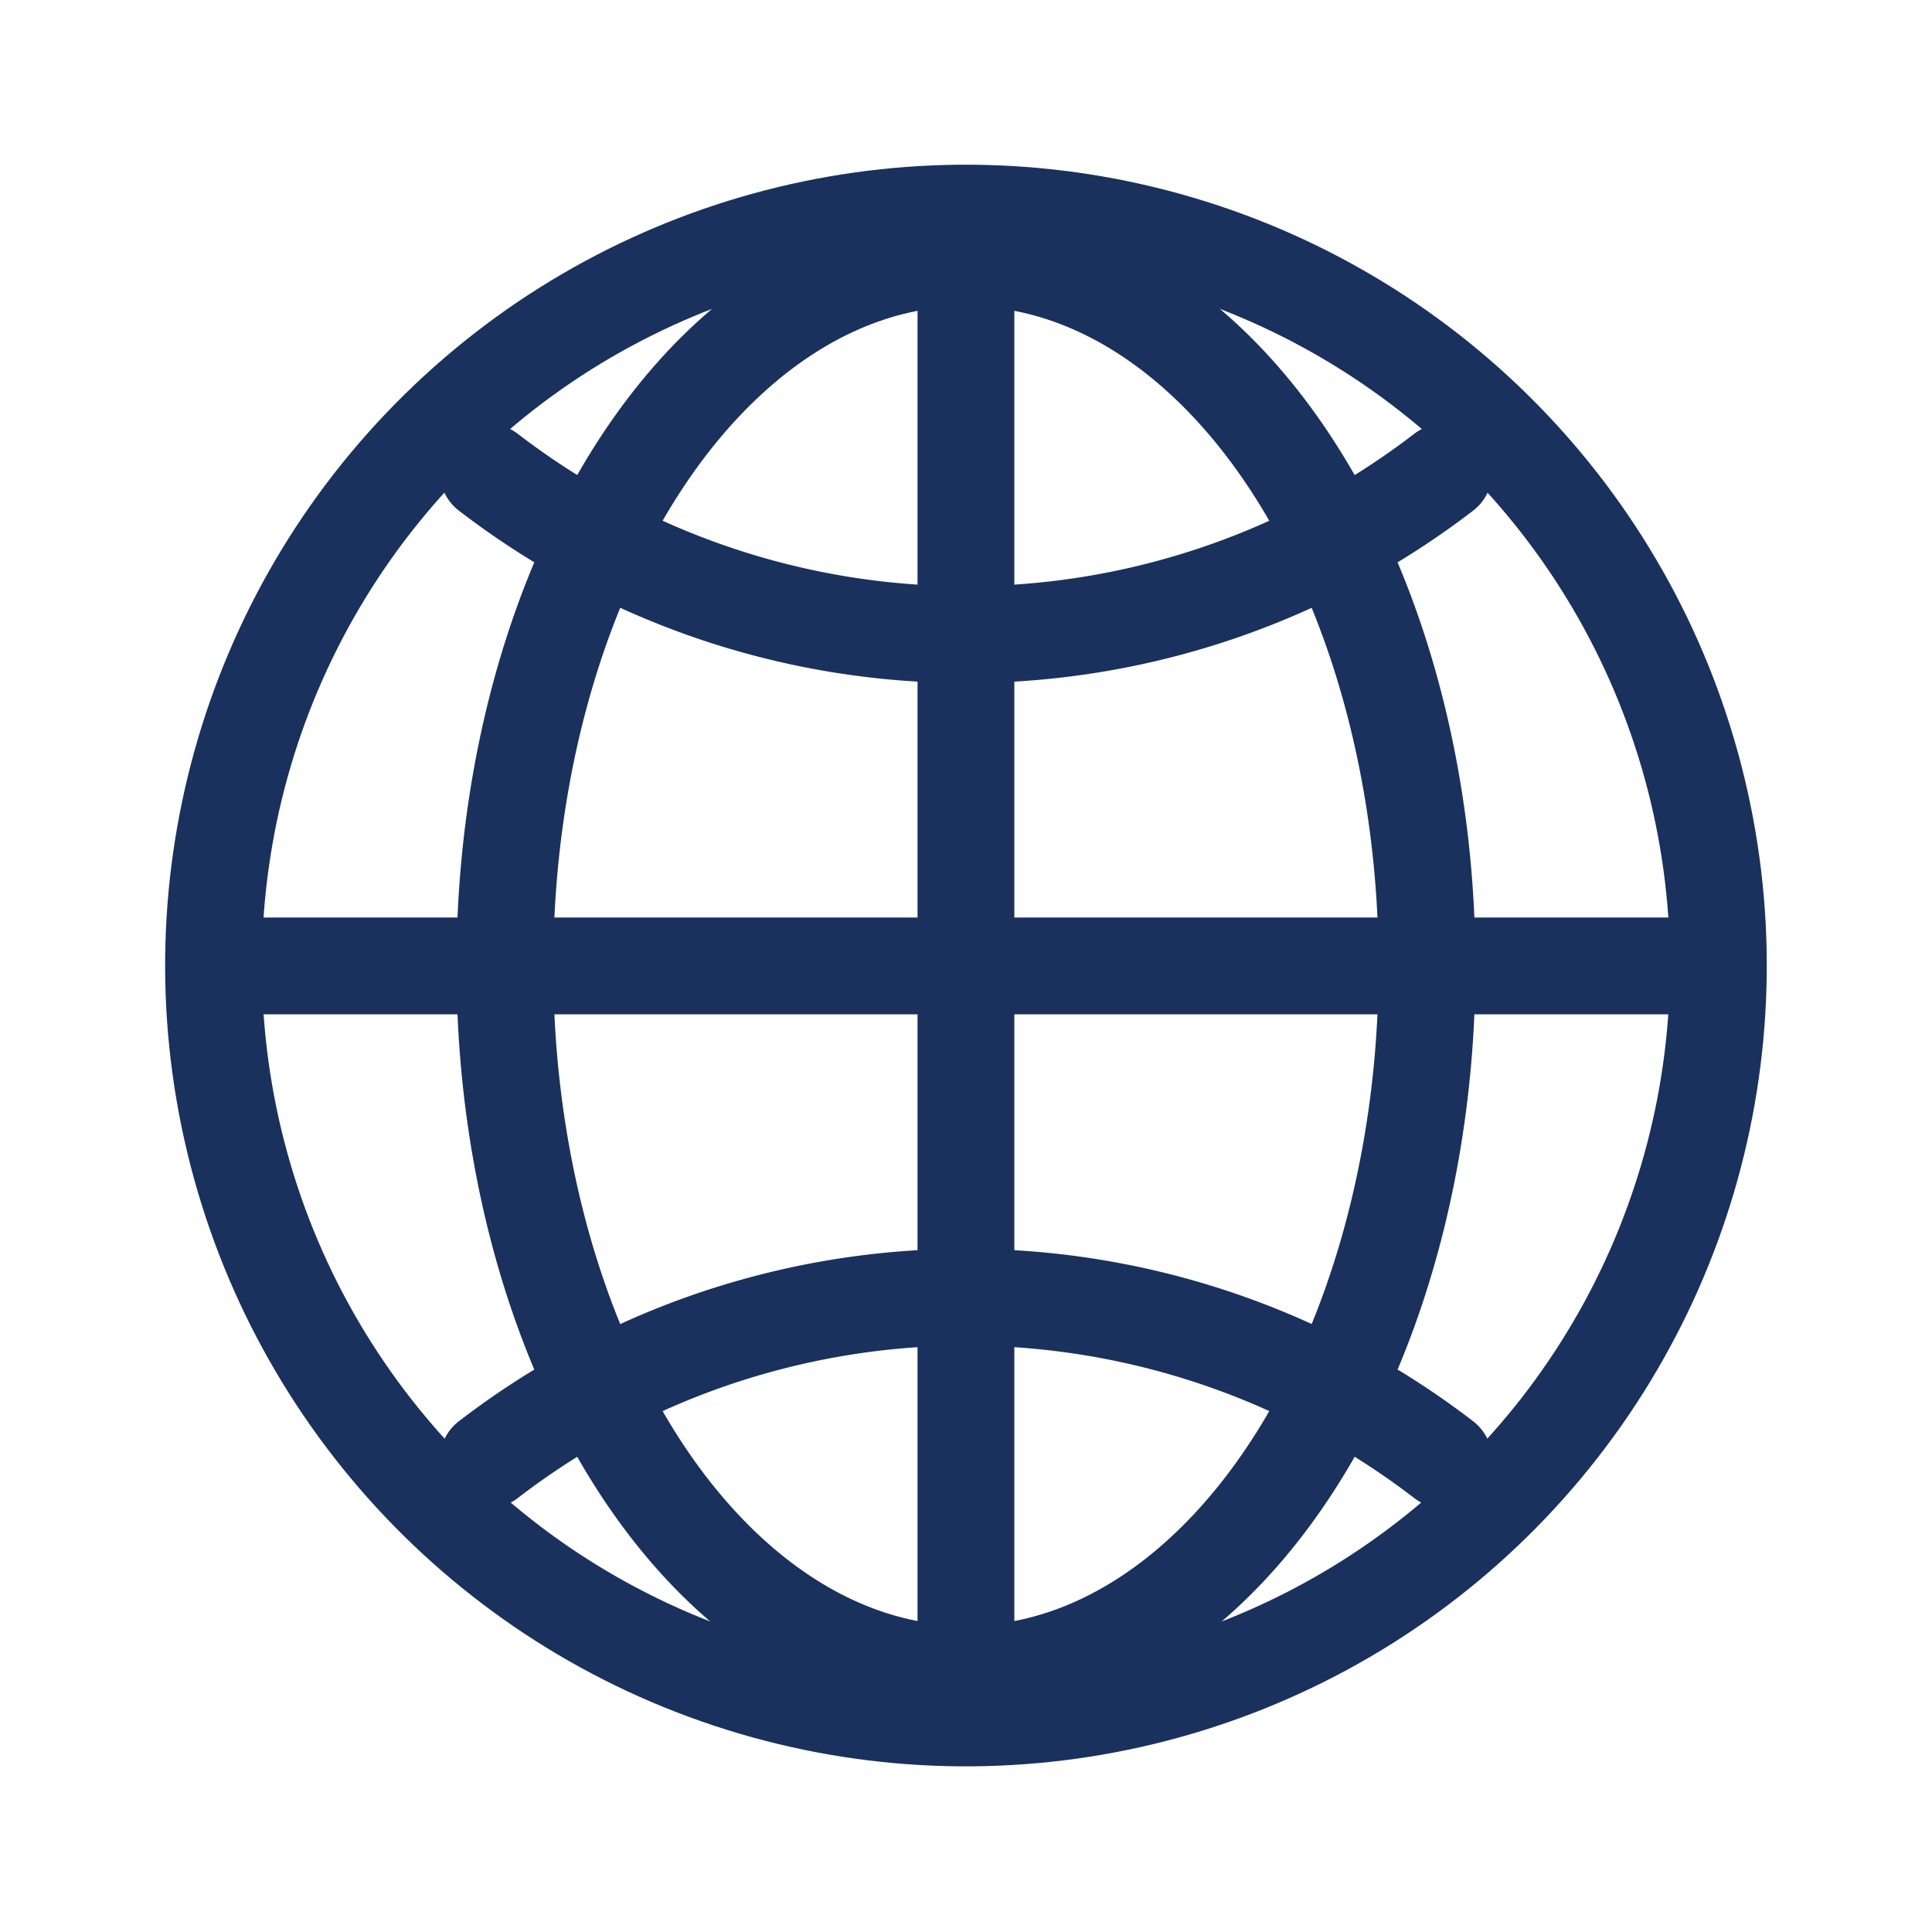
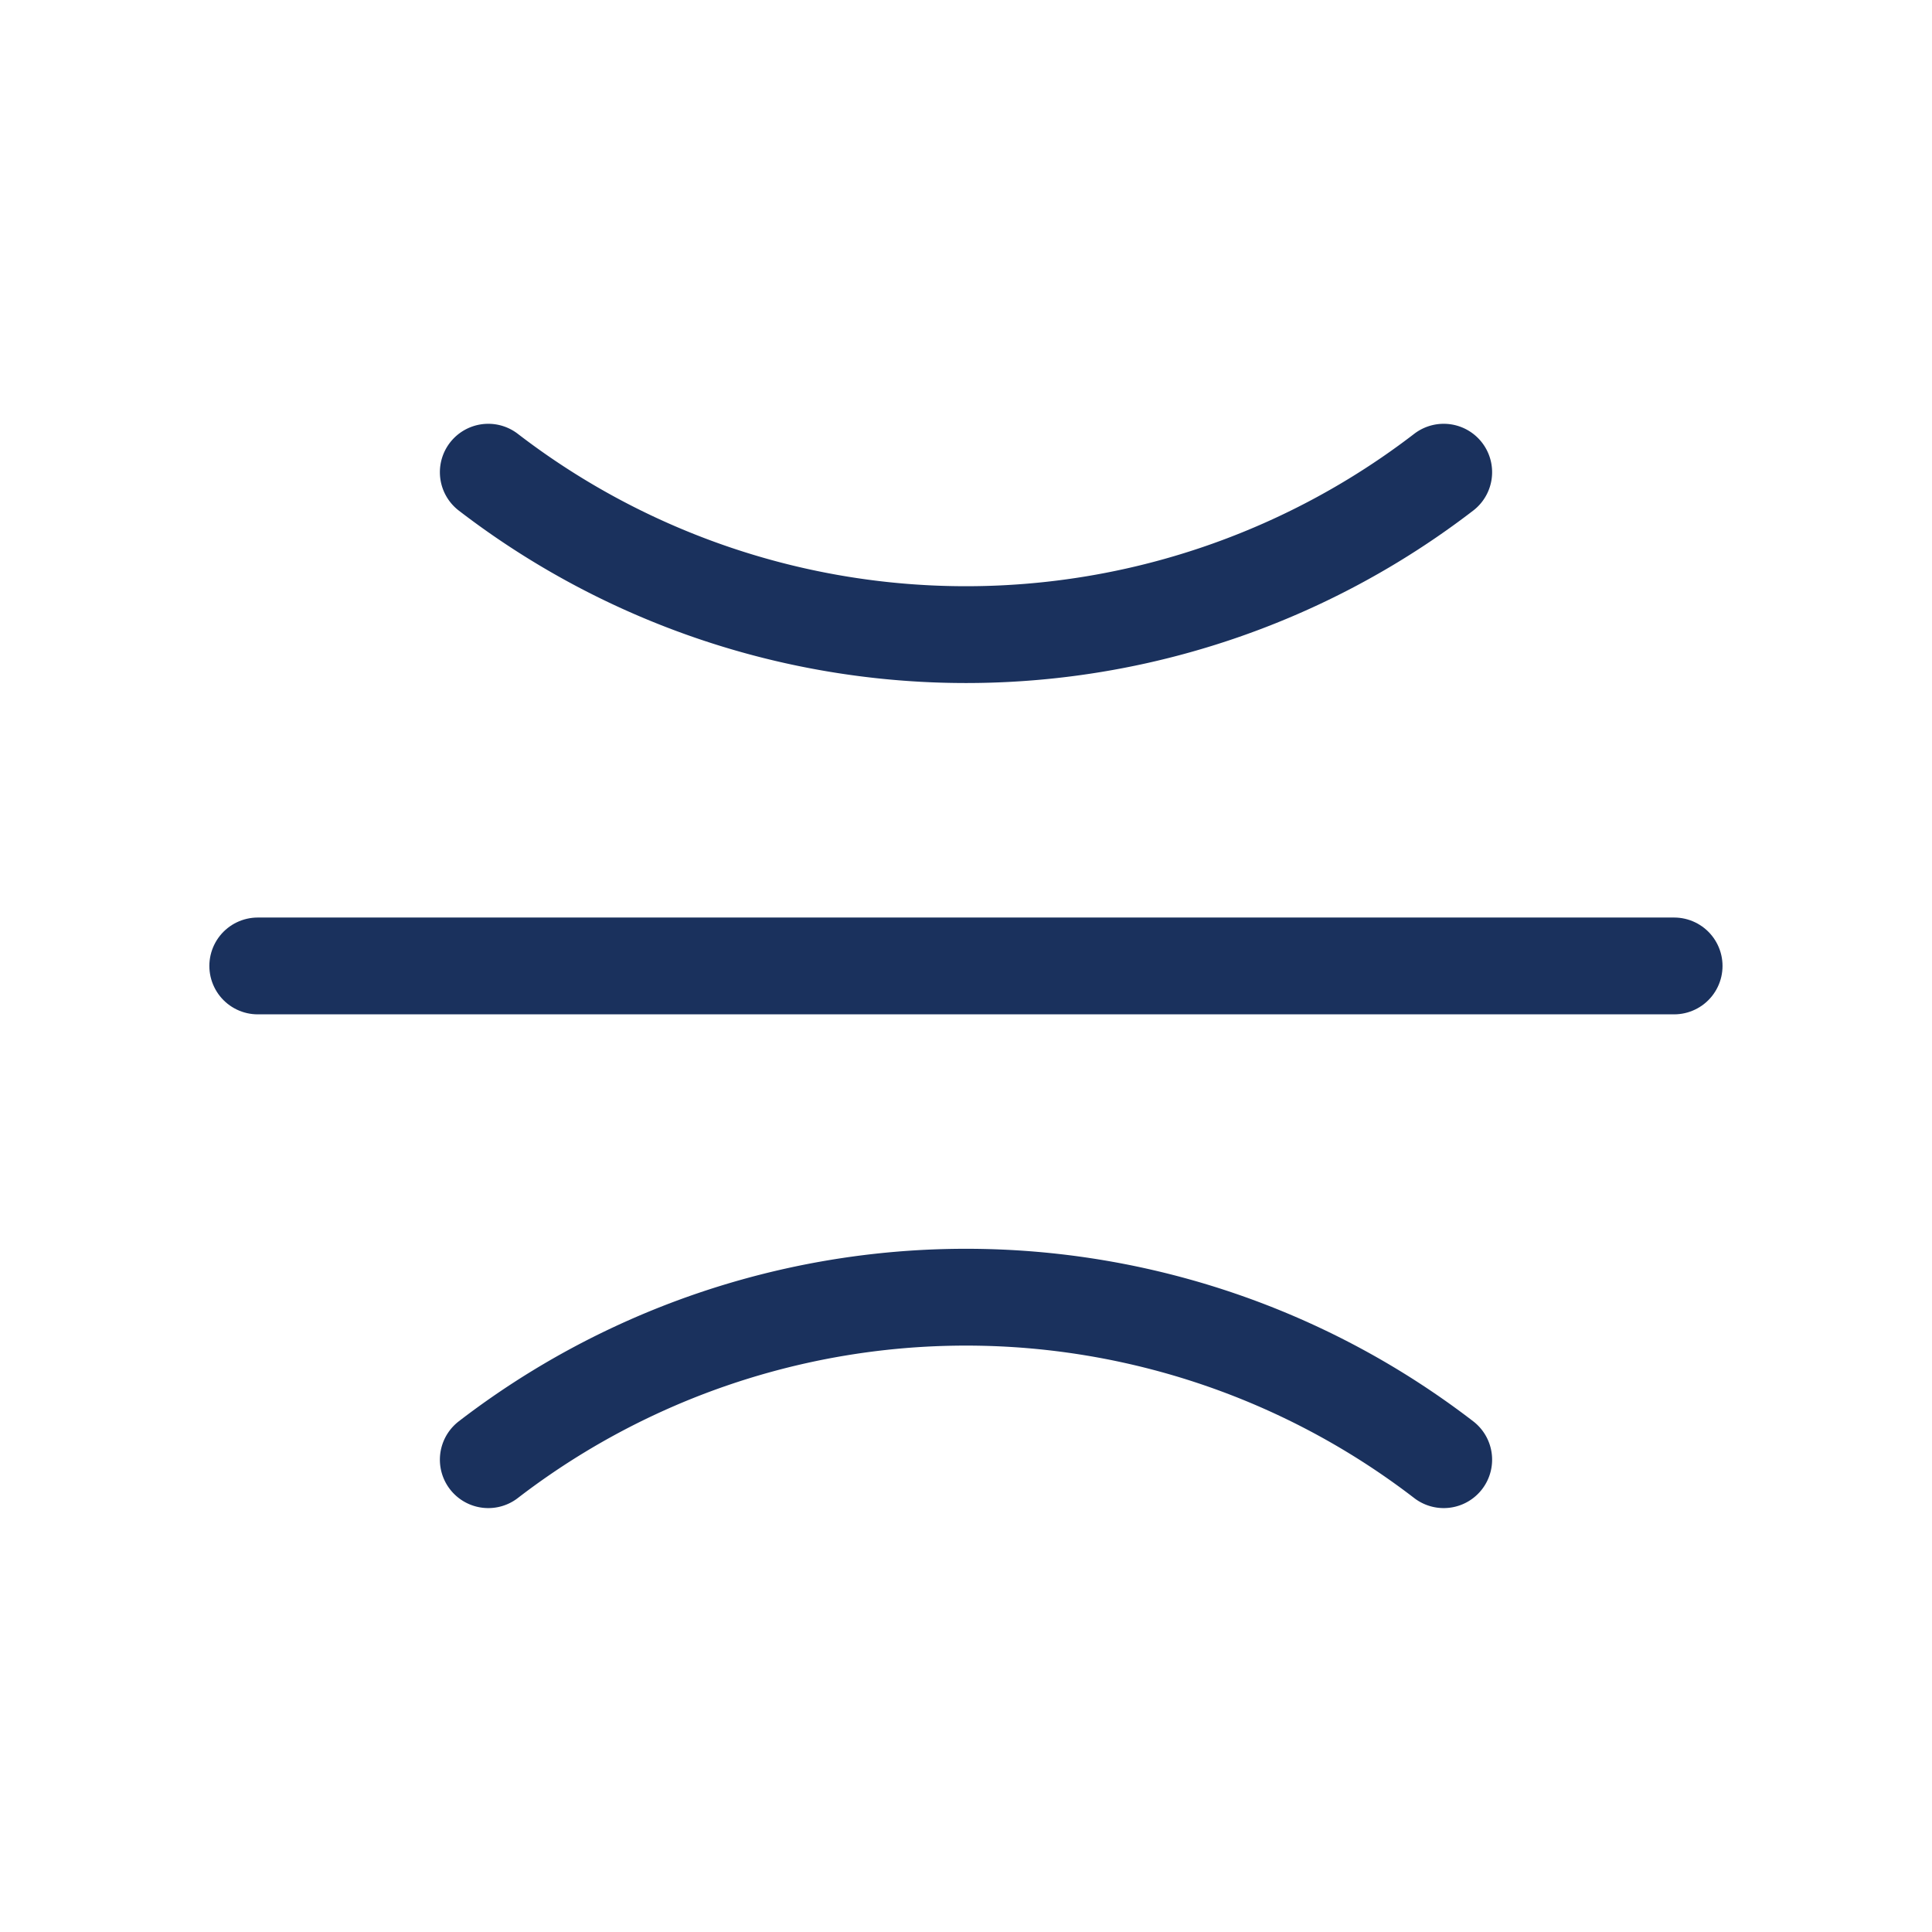
<svg xmlns="http://www.w3.org/2000/svg" height="15.965" viewBox="0 0 15.965 15.965" width="15.965">
  <g fill="none" stroke="#1a315d" stroke-linecap="round" stroke-linejoin="round" stroke-width=".8">
-     <ellipse cx="6.219" cy="6.219" rx="6.219" ry="6.219" transform="matrix(.972 -.234 .234 .972 .482 3.389)" />
-     <ellipse cx="7.982" cy="7.982" rx="3.81" ry="5.852" />
-     <path d="m7.982 2.13v11.704" />
    <path d="m13.834 7.982h-11.704" />
    <path d="m300.8 293.848a6.476 6.476 0 0 1 -7.895 0" transform="translate(-288.87 -289.946)" />
    <path d="m300.8 304.152a6.474 6.474 0 0 0 -7.895 0" transform="translate(-288.87 -292.09)" />
  </g>
</svg>